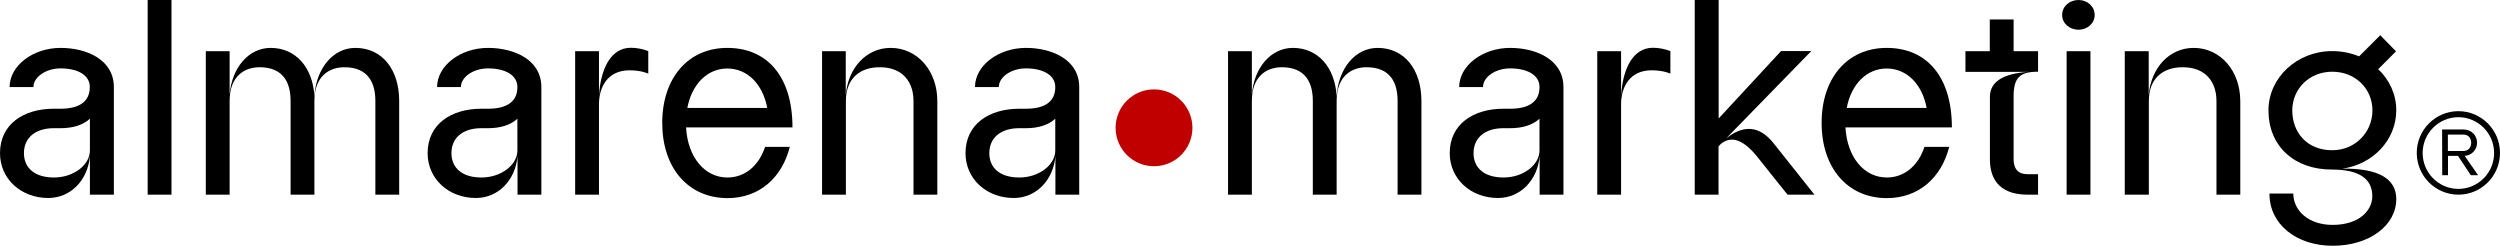
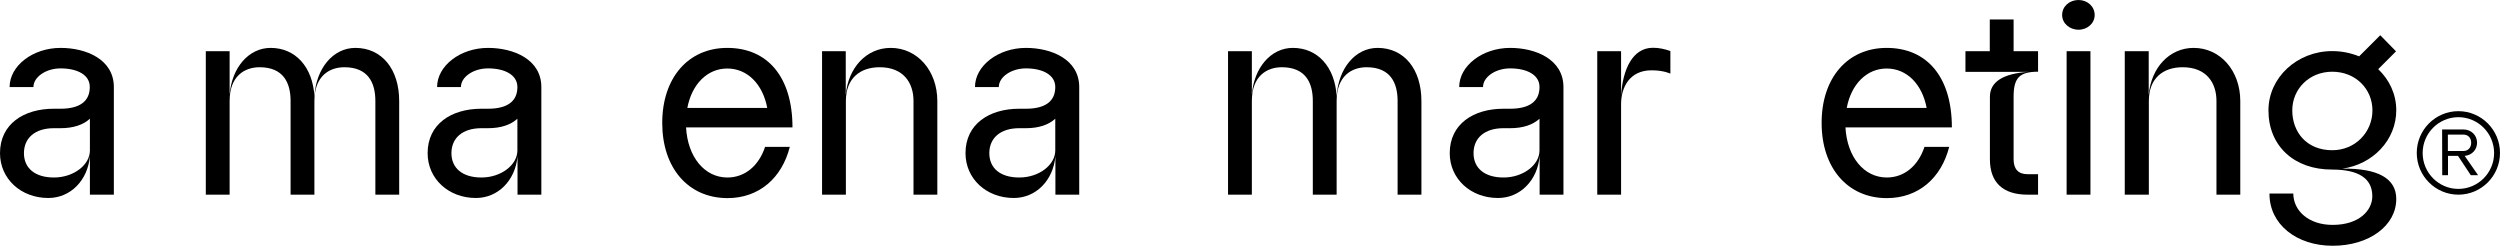
<svg xmlns="http://www.w3.org/2000/svg" id="Calque_1" x="0px" y="0px" viewBox="0 0 1952.1 191.9" style="enable-background:new 0 0 1952.1 191.9;" xml:space="preserve">
  <style type="text/css">	.st0{fill:#C00000;}</style>
  <g>
    <path d="M47.3,53.4c-11.5,0-21.2,6.8-21.2,14.6H7.5c0-16.7,18.2-30.6,39.8-30.6c19.9,0,41.6,8.9,41.6,30.6v84H70.2v-30  c-1.7,18.9-15.2,32.6-32.5,32.6c-21.4,0-37.7-15-37.7-35c0-22.8,18.6-34.7,42-34.7h5.2c15.2,0,22.9-5.9,22.9-16.9  C70.2,58.4,60.3,53.4,47.3,53.4z M42.1,138.6c15.4,0,28.1-9.8,28.1-21.1V92.7c-5.2,4.8-13,7.4-22.9,7.4h-5.2  c-14.9,0-23.4,7.8-23.4,19.5C18.7,131.2,27.2,138.6,42.1,138.6z" />
-     <path d="M115.3,0h18.6v152h-18.6C115.3,152,115.3,0,115.3,0z" />
    <path d="M179.3,40v33.9c1.7-21.1,14.9-36.5,32-36.5c19.5,0,32.9,15,34.2,37.8c1.3-21.7,14.5-37.8,32-37.8  c20.6,0,34.2,16.5,34.2,41.5V152h-18.6V78.8c0-14.1-5.6-26.3-24.2-26.3c-11.7,0-23.4,6.9-23.4,26.3V152h-18.6V78.8  c0-14.1-5.6-26.3-24.2-26.3c-11.7,0-23.4,6.9-23.4,26.3V152h-18.6V40H179.3z" />
    <path d="M381.1,53.4c-11.5,0-21.2,6.7-21.2,14.6h-18.6c0-16.7,18.2-30.6,39.8-30.6c19.9,0,41.6,8.9,41.6,30.6v84h-18.6v-30  c-1.7,18.9-15.2,32.6-32.5,32.6c-21.4,0-37.7-15-37.7-35c0-22.8,18.6-34.7,42-34.7h5.2C396.3,84.9,404,79,404,68  C404,58.4,394.1,53.4,381.1,53.4z M375.9,138.6c15.4,0,28.1-9.8,28.1-21.1V92.7c-5.2,4.8-13,7.4-22.9,7.4h-5.2  c-14.9,0-23.4,7.8-23.4,19.5C352.5,131.2,361,138.6,375.9,138.6z" />
-     <path d="M467.7,40v34.7c1.3-20.8,9.1-37.4,24.9-37.4c4.5,0,9.1,0.9,13.6,2.6v17.6c0,0-5.2-2.6-14.7-2.6  c-17.1,0-23.8,13.2-23.8,26.5V152h-18.6V40H467.7z" />
    <path d="M567.9,37.4c31.4,0,50.9,22.6,50.9,62.1h-83.1c1.3,23.2,14.5,39.1,32.3,39.1c13.6,0,24.5-9.1,29.4-23.9h19.3  c-6.1,24.1-23.8,40-48.7,40c-30.8-0.1-50.9-23.7-50.9-58.7S537.2,37.4,567.9,37.4z M599.1,84.3c-3.5-18.7-15.6-30.8-31.2-30.8  c-15.6,0-27.7,12.2-31.2,30.8H599.1z" />
    <path d="M660.4,40v34.1c1.9-21.3,16.2-36.7,35.1-36.7c20.8,0,36.4,17.8,36.4,41.5V152h-18.6V78.8c0-14.1-7.8-26.3-26.4-26.3  c-15.6,0-26.4,8.9-26.4,26.3V152h-18.6V40H660.4z" />
    <path d="M801.1,53.4c-11.5,0-21.2,6.7-21.2,14.6h-18.6c0-16.7,18.2-30.6,39.8-30.6c19.9,0,41.6,8.9,41.6,30.6v84h-18.6v-30  c-1.7,18.9-15.2,32.6-32.5,32.6c-21.4,0-37.7-15-37.7-35c0-22.8,18.6-34.7,42-34.7h5.2C816.3,84.9,824,79,824,68  C824,58.4,814.1,53.4,801.1,53.4z M795.9,138.6c15.4,0,28.1-9.8,28.1-21.1V92.7c-5.2,4.8-13,7.4-22.9,7.4h-5.2  c-14.9,0-23.4,7.8-23.4,19.5C772.5,131.2,780.9,138.6,795.9,138.6z" />
    <path d="M977.5,40v33.9c1.7-21.1,14.9-36.5,32-36.5c19.5,0,32.9,15,34.2,37.8c1.3-21.7,14.5-37.8,32-37.8  c20.6,0,34.2,16.5,34.2,41.5V152h-18.6V78.8c0-14.1-5.6-26.3-24.2-26.3c-11.7,0-23.4,6.9-23.4,26.3V152h-18.6V78.8  c0-14.1-5.6-26.3-24.2-26.3c-11.7,0-23.4,6.9-23.4,26.3V152h-18.6V40H977.5z" />
    <path d="M1179.2,53.4c-11.5,0-21.2,6.7-21.2,14.6h-18.6c0-16.7,18.2-30.6,39.8-30.6c19.9,0,41.6,8.9,41.6,30.6v84h-18.6v-30  c-1.7,18.9-15.2,32.6-32.5,32.6c-21.4,0-37.7-15-37.7-35c0-22.8,18.6-34.7,42-34.7h5.2c15.2,0,22.9-5.9,22.9-16.9  C1202.2,58.4,1192.2,53.4,1179.2,53.4z M1174,138.6c15.4,0,28.1-9.8,28.1-21.1V92.7c-5.2,4.8-13,7.4-22.9,7.4h-5.2  c-14.9,0-23.4,7.8-23.4,19.5C1150.6,131.2,1159.1,138.6,1174,138.6z" />
    <path d="M1265.8,40v34.7c1.3-20.8,9.1-37.4,24.9-37.4c4.5,0,9.1,0.9,13.6,2.6v17.6c0,0-5.2-2.6-14.7-2.6  c-17.1,0-23.8,13.2-23.8,26.5V152h-18.6V40H1265.8z" />
-     <path d="M1342,0v92.5l48.7-52.6h23.6l-66.5,68.2c13.9-11.1,26.4-9.8,37.2,3.9l31.8,40h-21c0,0-17.3-21.5-23.6-29.5  c-10.6-13.2-20.1-16.9-28.4-10.2l-1.9,2V152h-18.6V0H1342z" />
    <path d="M1473.2,37.4c31.4,0,50.9,22.6,50.9,62.1H1441c1.3,23.2,14.5,39.1,32.3,39.1c13.6,0,24.5-9.1,29.4-23.9h19.3  c-6.1,24.1-23.8,40-48.7,40c-30.7,0-50.9-23.7-50.9-58.6C1422.3,61,1442.5,37.4,1473.2,37.4z M1504.4,84.3  c-3.5-18.7-15.6-30.8-31.2-30.8s-27.7,12.2-31.2,30.8H1504.4z" />
    <path d="M1583,136h8.4v16h-8.2c-19.3,0-29.4-9.6-29.4-27.6V75.6c0-11.7,10.2-18.2,30.3-19.5h-49.4V40h19V15.2h18.6V40h19.1v16  c-14.5,0-19.1,4.8-19.1,19.5v48.9C1572.3,132,1576,136,1583,136z" />
    <path d="M1623,0c6.9,0,12.6,5,12.6,11.7c0,6.5-5.6,11.5-12.6,11.5c-7.1,0-12.8-5-12.8-11.5C1610.2,5,1615.9,0,1623,0z M1613.7,40  h18.6v112h-18.6V40z" />
    <path d="M1677.8,40v34.1c1.9-21.3,16.2-36.7,35.1-36.7c20.8,0,36.4,17.8,36.4,41.5V152h-18.6V78.8c0-14.1-7.8-26.3-26.4-26.3  c-15.6,0-26.4,8.9-26.4,26.3V152h-18.8V40H1677.8z" />
    <path d="M1771.3,86.2c0-25.6,22.3-46.3,49.8-46.3c7.6,0,14.5,1.5,21,4.1l16.5-16.5l12.3,12.6L1857,54c8.7,8.3,14.1,19.5,14.1,32.1  c0,23.2-18.2,42.3-42.2,45.6c27.9-0.4,42.2,7.6,42.2,23.7c0,20.8-21.2,36.5-49.6,36.5s-49.6-16.9-49.4-40.8h18.6  c0,13.2,11.7,24.5,30.7,24.5c21,0,31-11.5,31-22.4c0-13.7-10.4-20.8-31.4-20.8C1791.4,132.5,1771.3,114,1771.3,86.2z M1821.1,117.3  c18.2,0,31.4-14.3,31.4-31.1S1839.3,56,1821.1,56c-18,0-31.2,13.5-31.2,30.2S1800.9,117.3,1821.1,117.3z" />
    <path d="M1919.6,152c-17.9,0-32.5-14.6-32.5-32.6s14.6-32.6,32.5-32.6s32.5,14.6,32.5,32.6S1937.5,152,1919.6,152z M1919.6,147.5  c15.4,0,27.9-12.6,27.9-28s-12.5-28-27.9-28s-27.9,12.6-27.9,28S1904.2,147.5,1919.6,147.5z M1906.9,101.1h16.7  c6,0,10.6,4.5,10.6,10.3c0,5.5-4.1,9.9-9.7,10.3l10.5,15.1h-5.7l-10-15.1h-7.8v15.1h-4.5L1906.9,101.1L1906.9,101.1z M1923.6,117.9  c3.7,0,6-2.8,6-6.4c0-3.7-2.3-6.4-6-6.4h-12.2v12.8H1923.6z" />
-     <circle class="st0" cx="901.1" cy="99.8" r="30" />
  </g>
</svg>